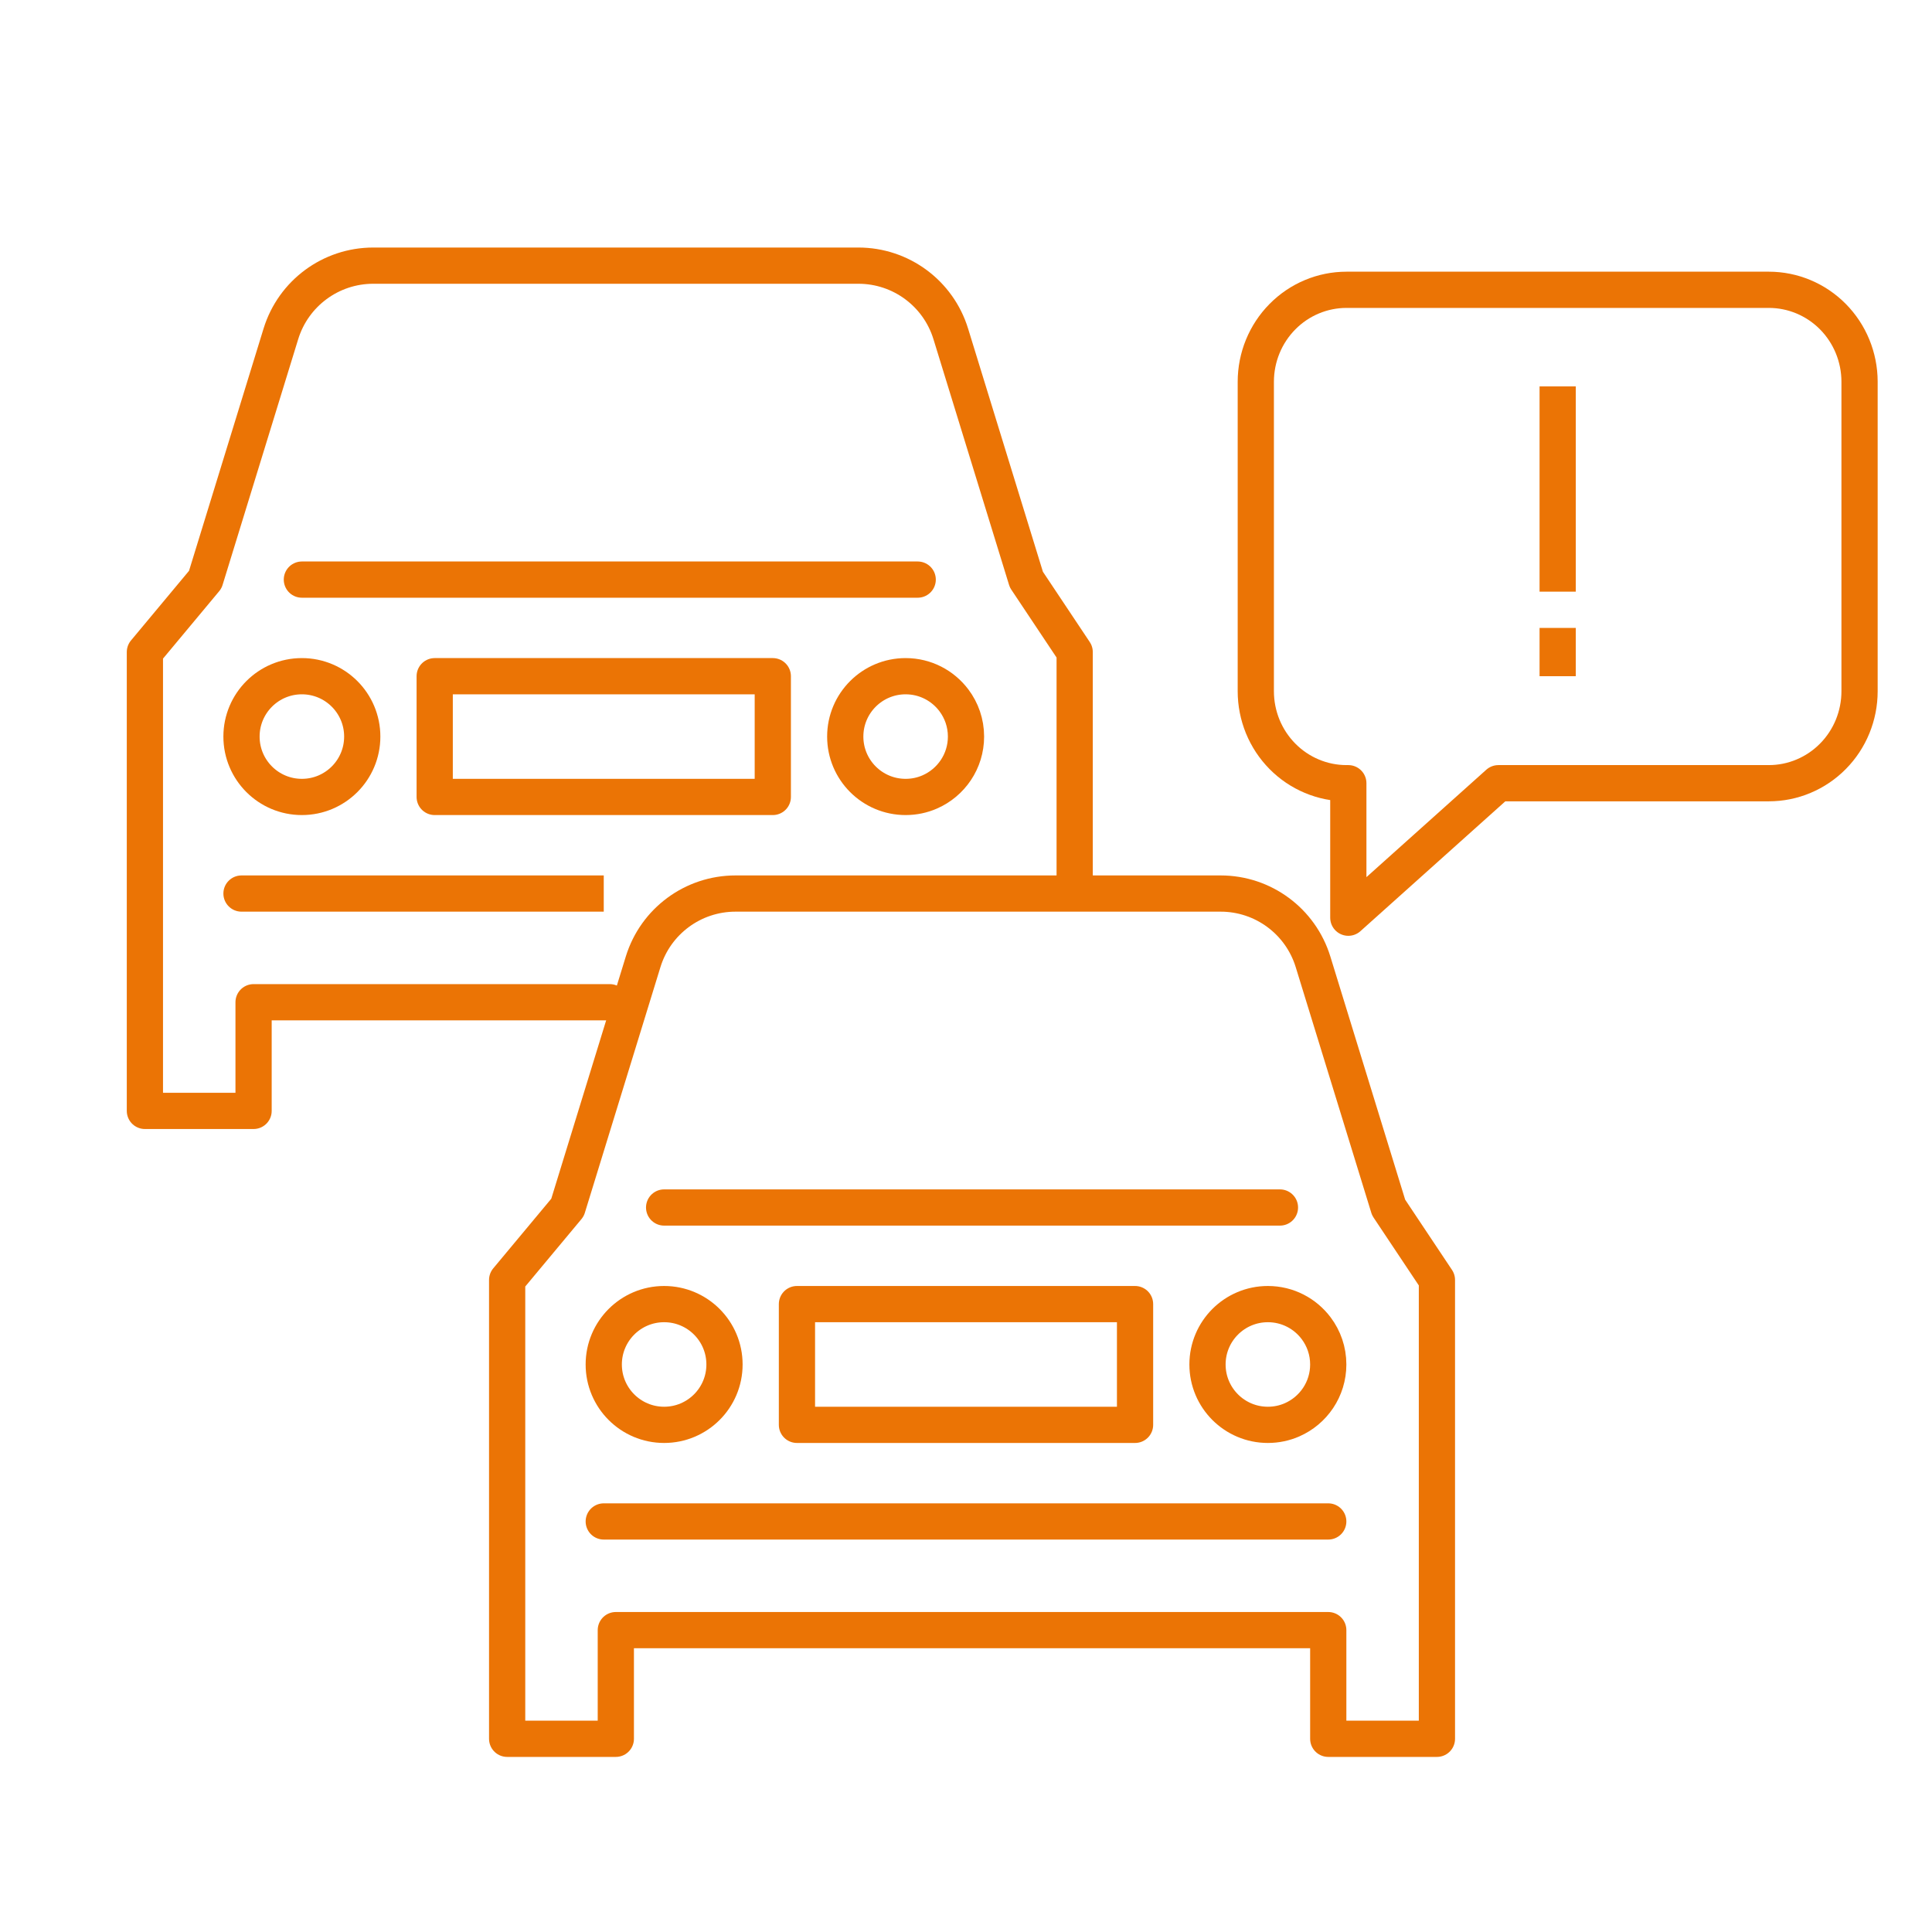
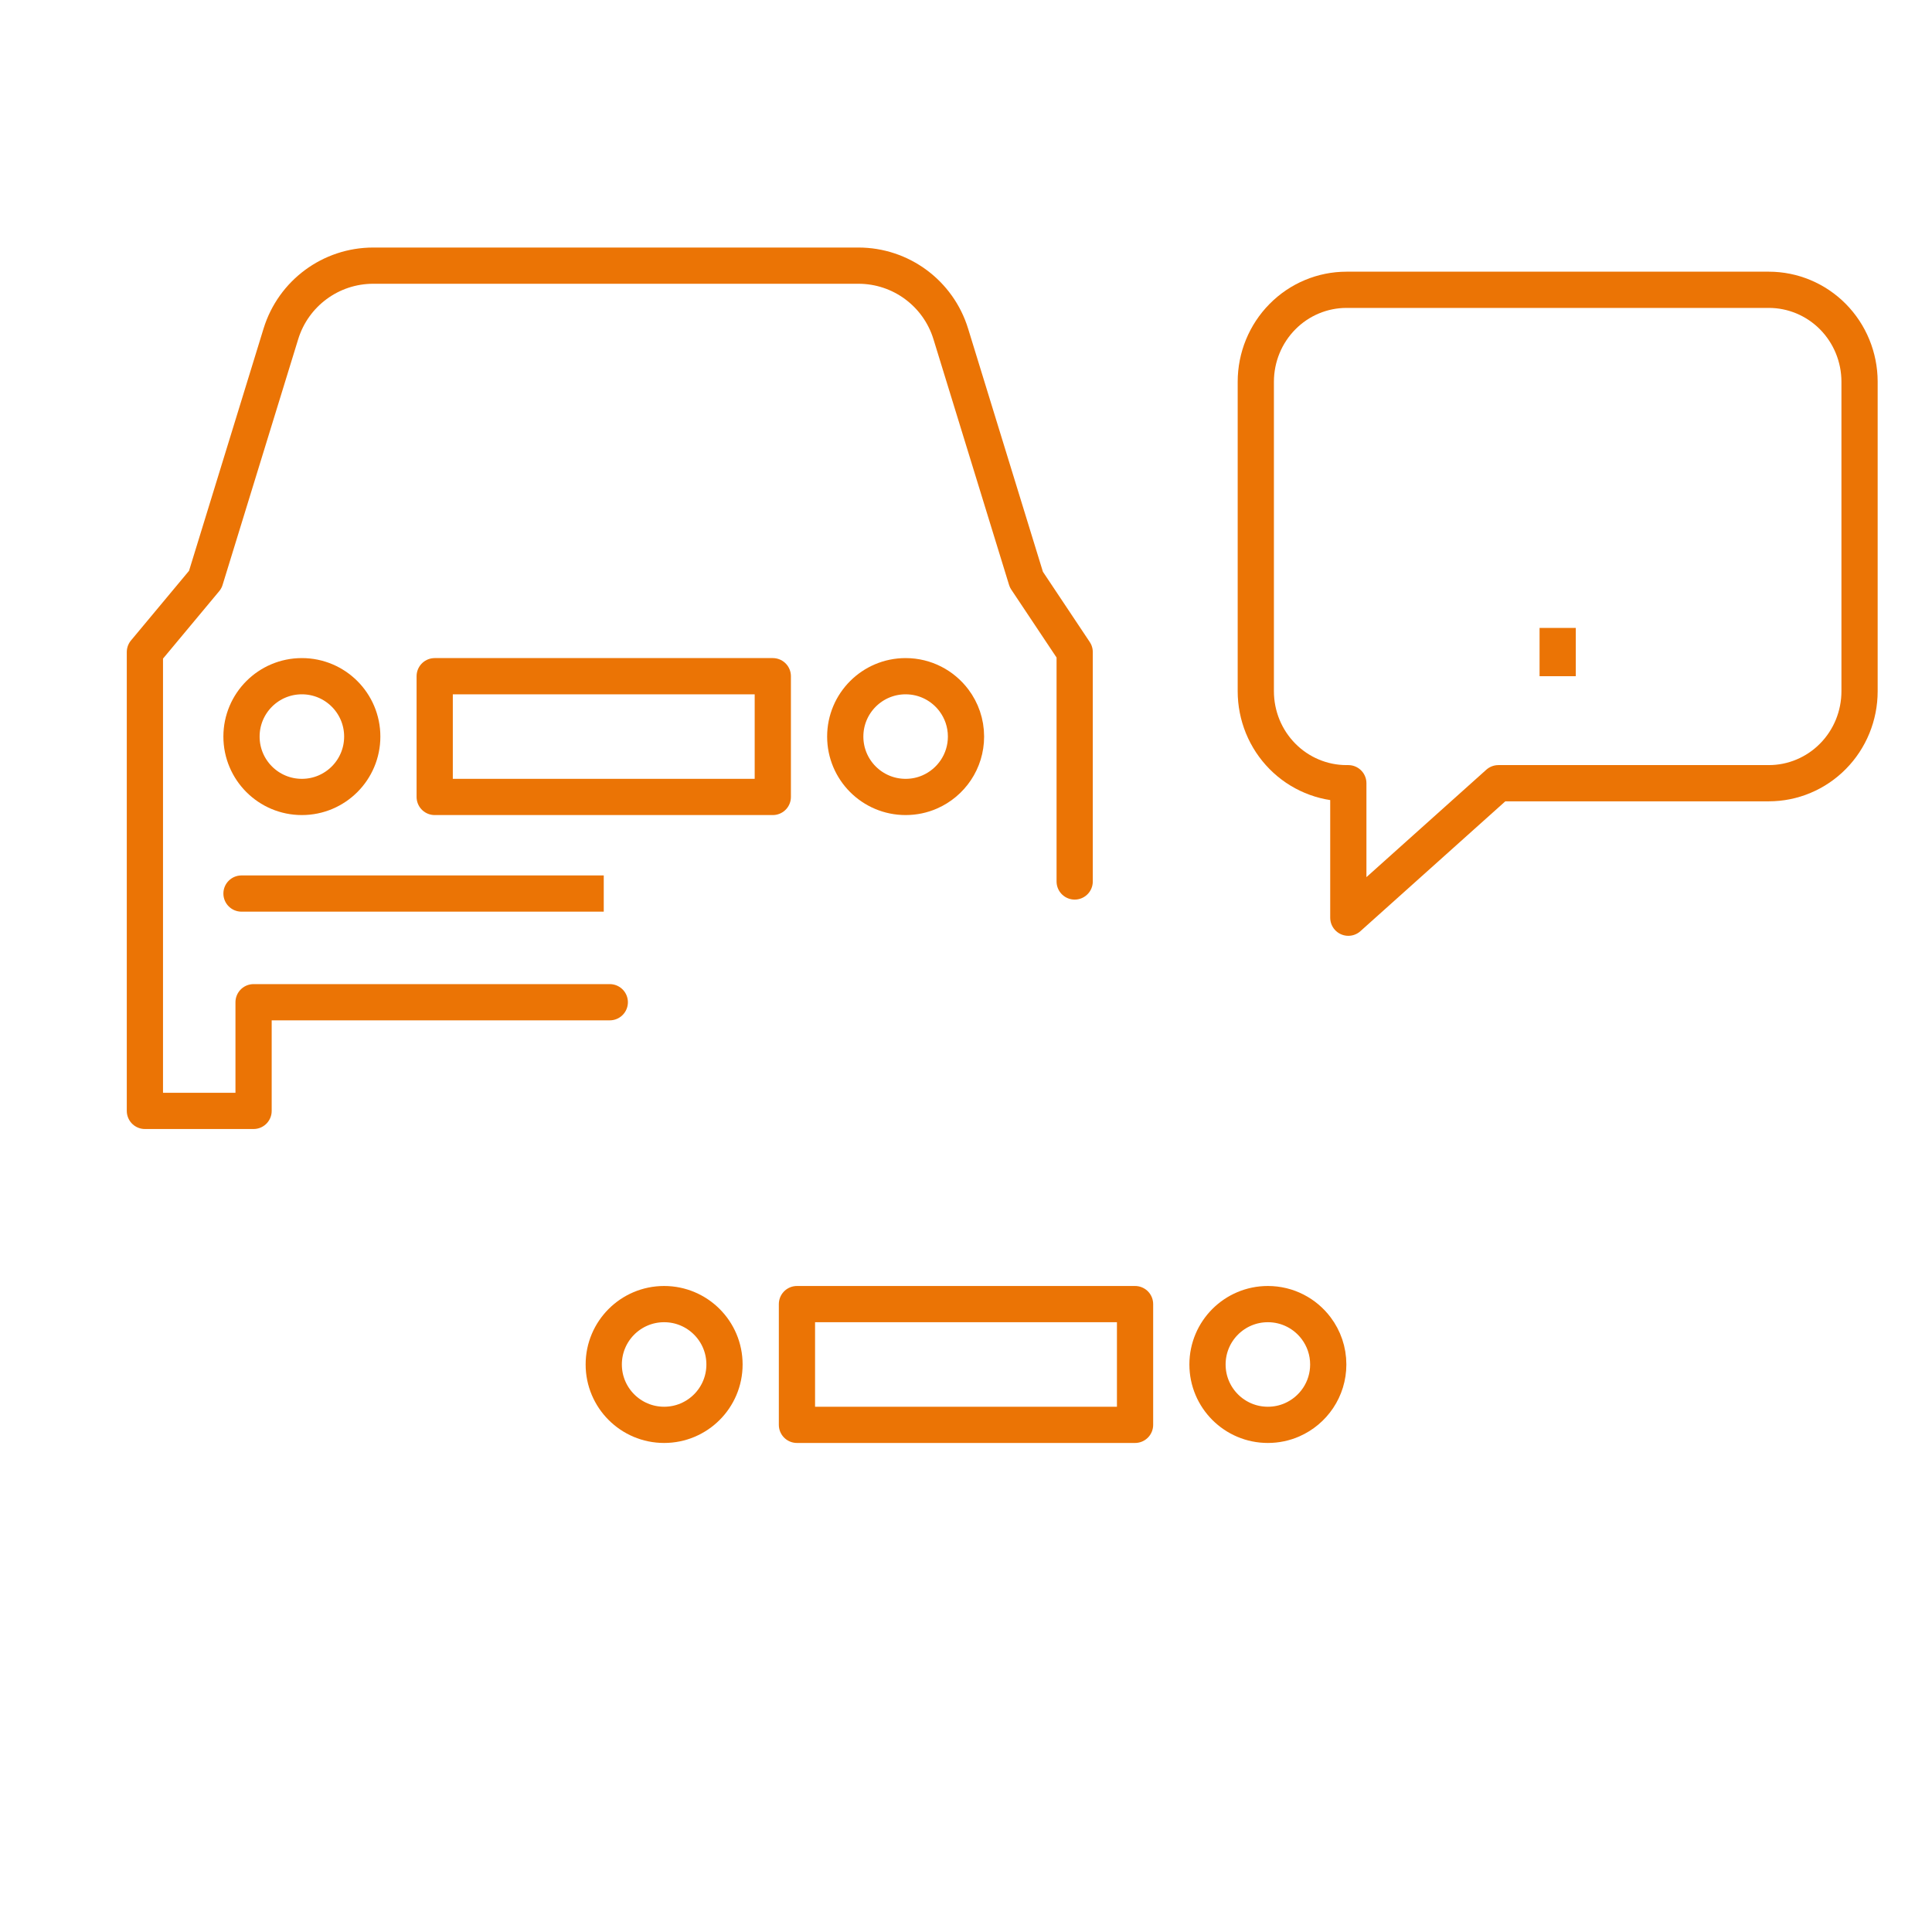
<svg xmlns="http://www.w3.org/2000/svg" width="80" height="80" xml:space="preserve" overflow="hidden">
  <g transform="translate(-74 -179)">
-     <path d="M101.5 229 127 229" stroke="#EB7405" stroke-width="1.5" stroke-linecap="round" stroke-linejoin="round" fill="none" />
-     <path d="M99 242 129 242" stroke="#EB7405" stroke-width="1.5" stroke-linecap="round" stroke-linejoin="round" fill="none" />
-     <path d="M124.546 216 104.454 216C102.698 216 101.148 217.145 100.631 218.824L97.5 229 95 232 95 251 99.5 251 99.5 246.5 129 246.5 129 251 133.5 251 133.5 232 131.5 229 128.369 218.824C127.852 217.145 126.302 216 124.546 216Z" stroke="#EB7405" stroke-width="1.5" stroke-linecap="round" stroke-linejoin="round" fill="none" />
    <path d="M107 233 121 233 121 238 107 238Z" stroke="#EB7405" stroke-width="1.5" stroke-linecap="round" stroke-linejoin="round" fill="none" />
    <path d="M104 235.5C104 236.881 102.881 238 101.5 238 100.119 238 99 236.881 99 235.5 99 234.119 100.119 233 101.5 233 102.881 233 104 234.119 104 235.5Z" stroke="#EB7405" stroke-width="1.5" stroke-linecap="round" stroke-linejoin="round" fill="none" />
    <path d="M129 235.5C129 236.525 128.383 237.406 127.5 237.792 127.194 237.926 126.856 238 126.5 238 125.119 238 124 236.881 124 235.5 124 234.119 125.119 233 126.5 233 127.318 233 128.044 233.393 128.5 234 128.814 234.418 129 234.937 129 235.5Z" stroke="#EB7405" stroke-width="1.5" stroke-linecap="round" stroke-linejoin="round" fill="none" />
-     <path d="M86.5 203 112 203" stroke="#EB7405" stroke-width="1.5" stroke-linecap="round" stroke-linejoin="round" fill="none" />
    <path d="M84 215.25C83.586 215.25 83.25 215.586 83.25 216 83.25 216.414 83.586 216.75 84 216.75L84 215.25ZM84 216.75 99 216.75 99 215.25 84 215.25 84 216.75Z" fill="#EB7405" />
    <path d="M99.25 220.5 84.5 220.5 84.5 225 80 225 80 206 82.5 203 85.631 192.824C86.148 191.145 87.698 190 89.454 190L109.546 190C111.302 190 112.852 191.145 113.369 192.824L116.5 203 118.5 206 118.5 215.5" stroke="#EB7405" stroke-width="1.5" stroke-linecap="round" stroke-linejoin="round" fill="none" />
    <path d="M92 207 106 207 106 212 92 212Z" stroke="#EB7405" stroke-width="1.5" stroke-linecap="round" stroke-linejoin="round" fill="none" />
    <path d="M89 209.5C89 210.881 87.881 212 86.5 212 85.119 212 84 210.881 84 209.5 84 208.119 85.119 207 86.5 207 87.881 207 89 208.119 89 209.5Z" stroke="#EB7405" stroke-width="1.5" stroke-linecap="round" stroke-linejoin="round" fill="none" />
    <path d="M114 209.5C114 210.525 113.383 211.406 112.5 211.792 112.194 211.926 111.856 212 111.5 212 110.119 212 109 210.881 109 209.5 109 208.119 110.119 207 111.5 207 112.318 207 113.044 207.393 113.5 208 113.814 208.418 114 208.937 114 209.5Z" stroke="#EB7405" stroke-width="1.5" stroke-linecap="round" stroke-linejoin="round" fill="none" />
    <path d="M147.243 191 129.757 191C128.761 191 127.806 191.4 127.102 192.114 126.397 192.827 126.001 193.795 126 194.805L126 207.624C126 208.124 126.098 208.62 126.286 209.081 126.475 209.543 126.752 209.963 127.101 210.316 127.45 210.67 127.864 210.95 128.32 211.141 128.775 211.333 129.264 211.431 129.757 211.431L129.831 211.431 129.831 217 136.045 211.431 147.243 211.431C147.736 211.431 148.225 211.333 148.68 211.141 149.136 210.95 149.55 210.67 149.899 210.316 150.248 209.963 150.525 209.543 150.714 209.081 150.902 208.62 151 208.124 151 207.624L151 194.797C150.997 193.789 150.6 192.823 149.896 192.111 149.191 191.399 148.238 191 147.243 191Z" stroke="#EB7405" stroke-width="1.5" stroke-linecap="round" stroke-linejoin="round" fill="none" />
-     <path d="M138.5 195 138.5 203.5" stroke="#EB7405" stroke-width="1.5" stroke-linejoin="round" fill="none" />
    <path d="M138.5 205C138.5 205.748 138.5 206.252 138.5 207" stroke="#EB7405" stroke-width="1.5" stroke-linejoin="round" fill="none" />
  </g>
</svg>